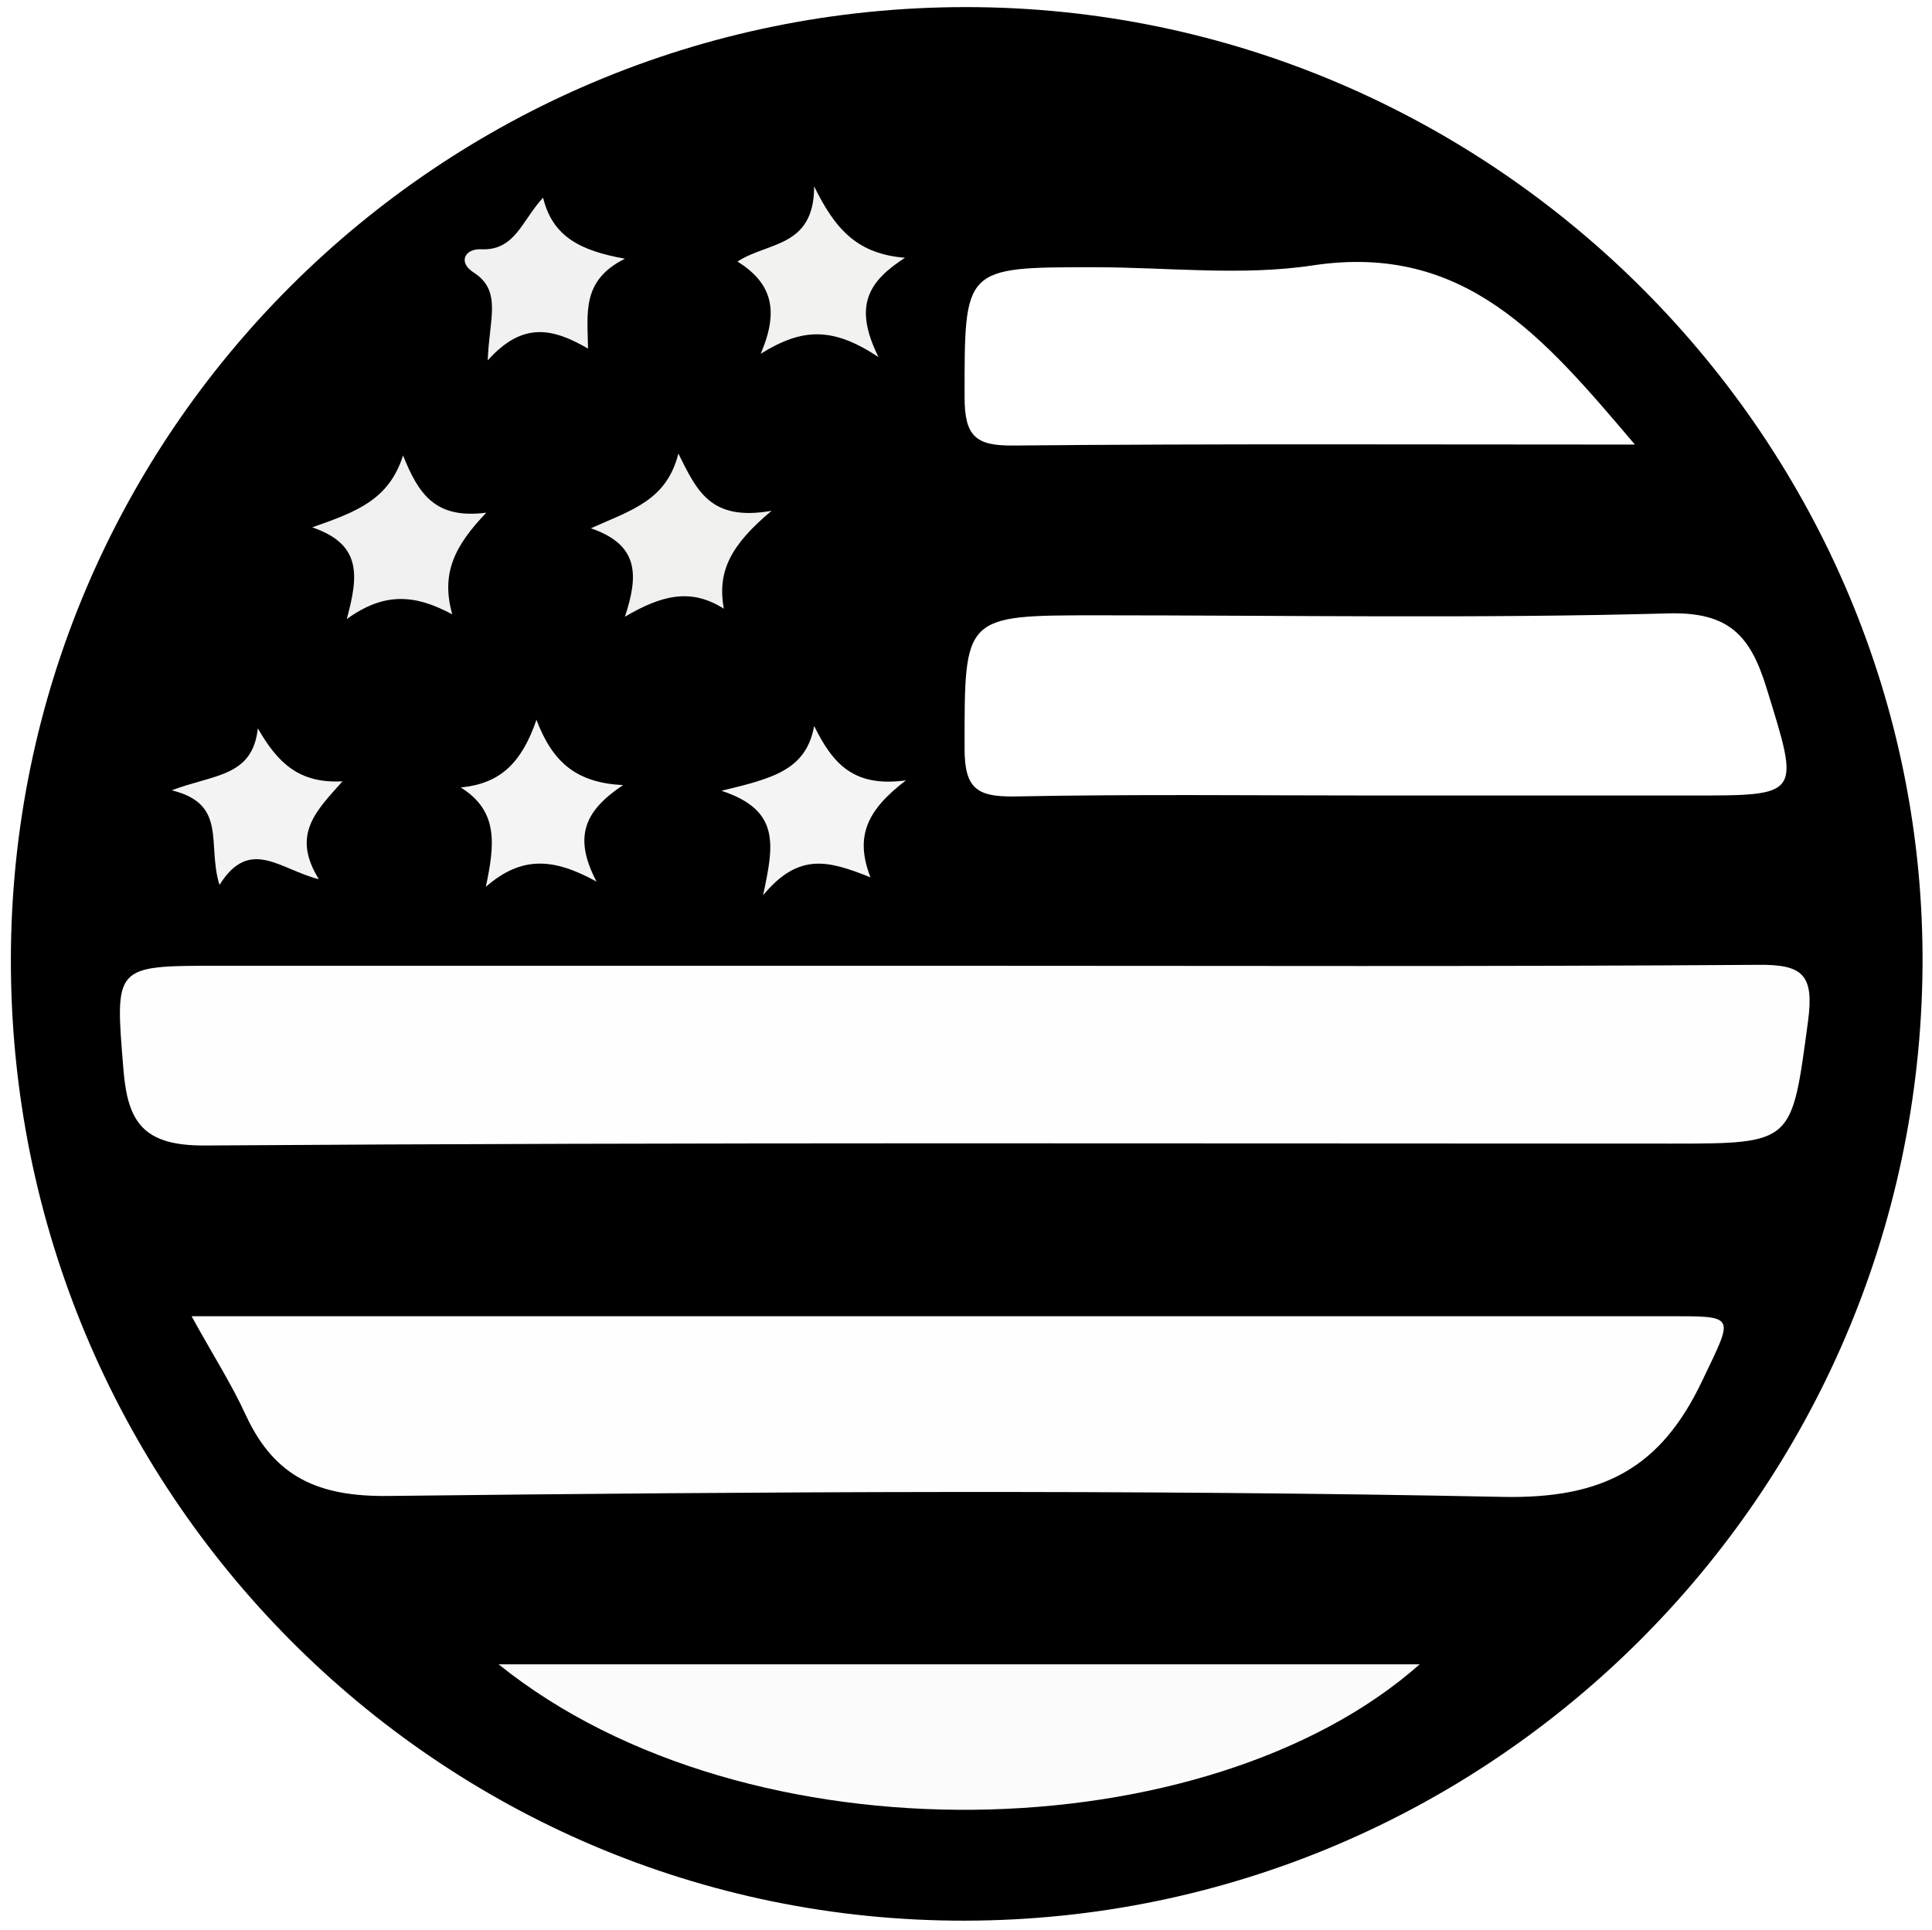
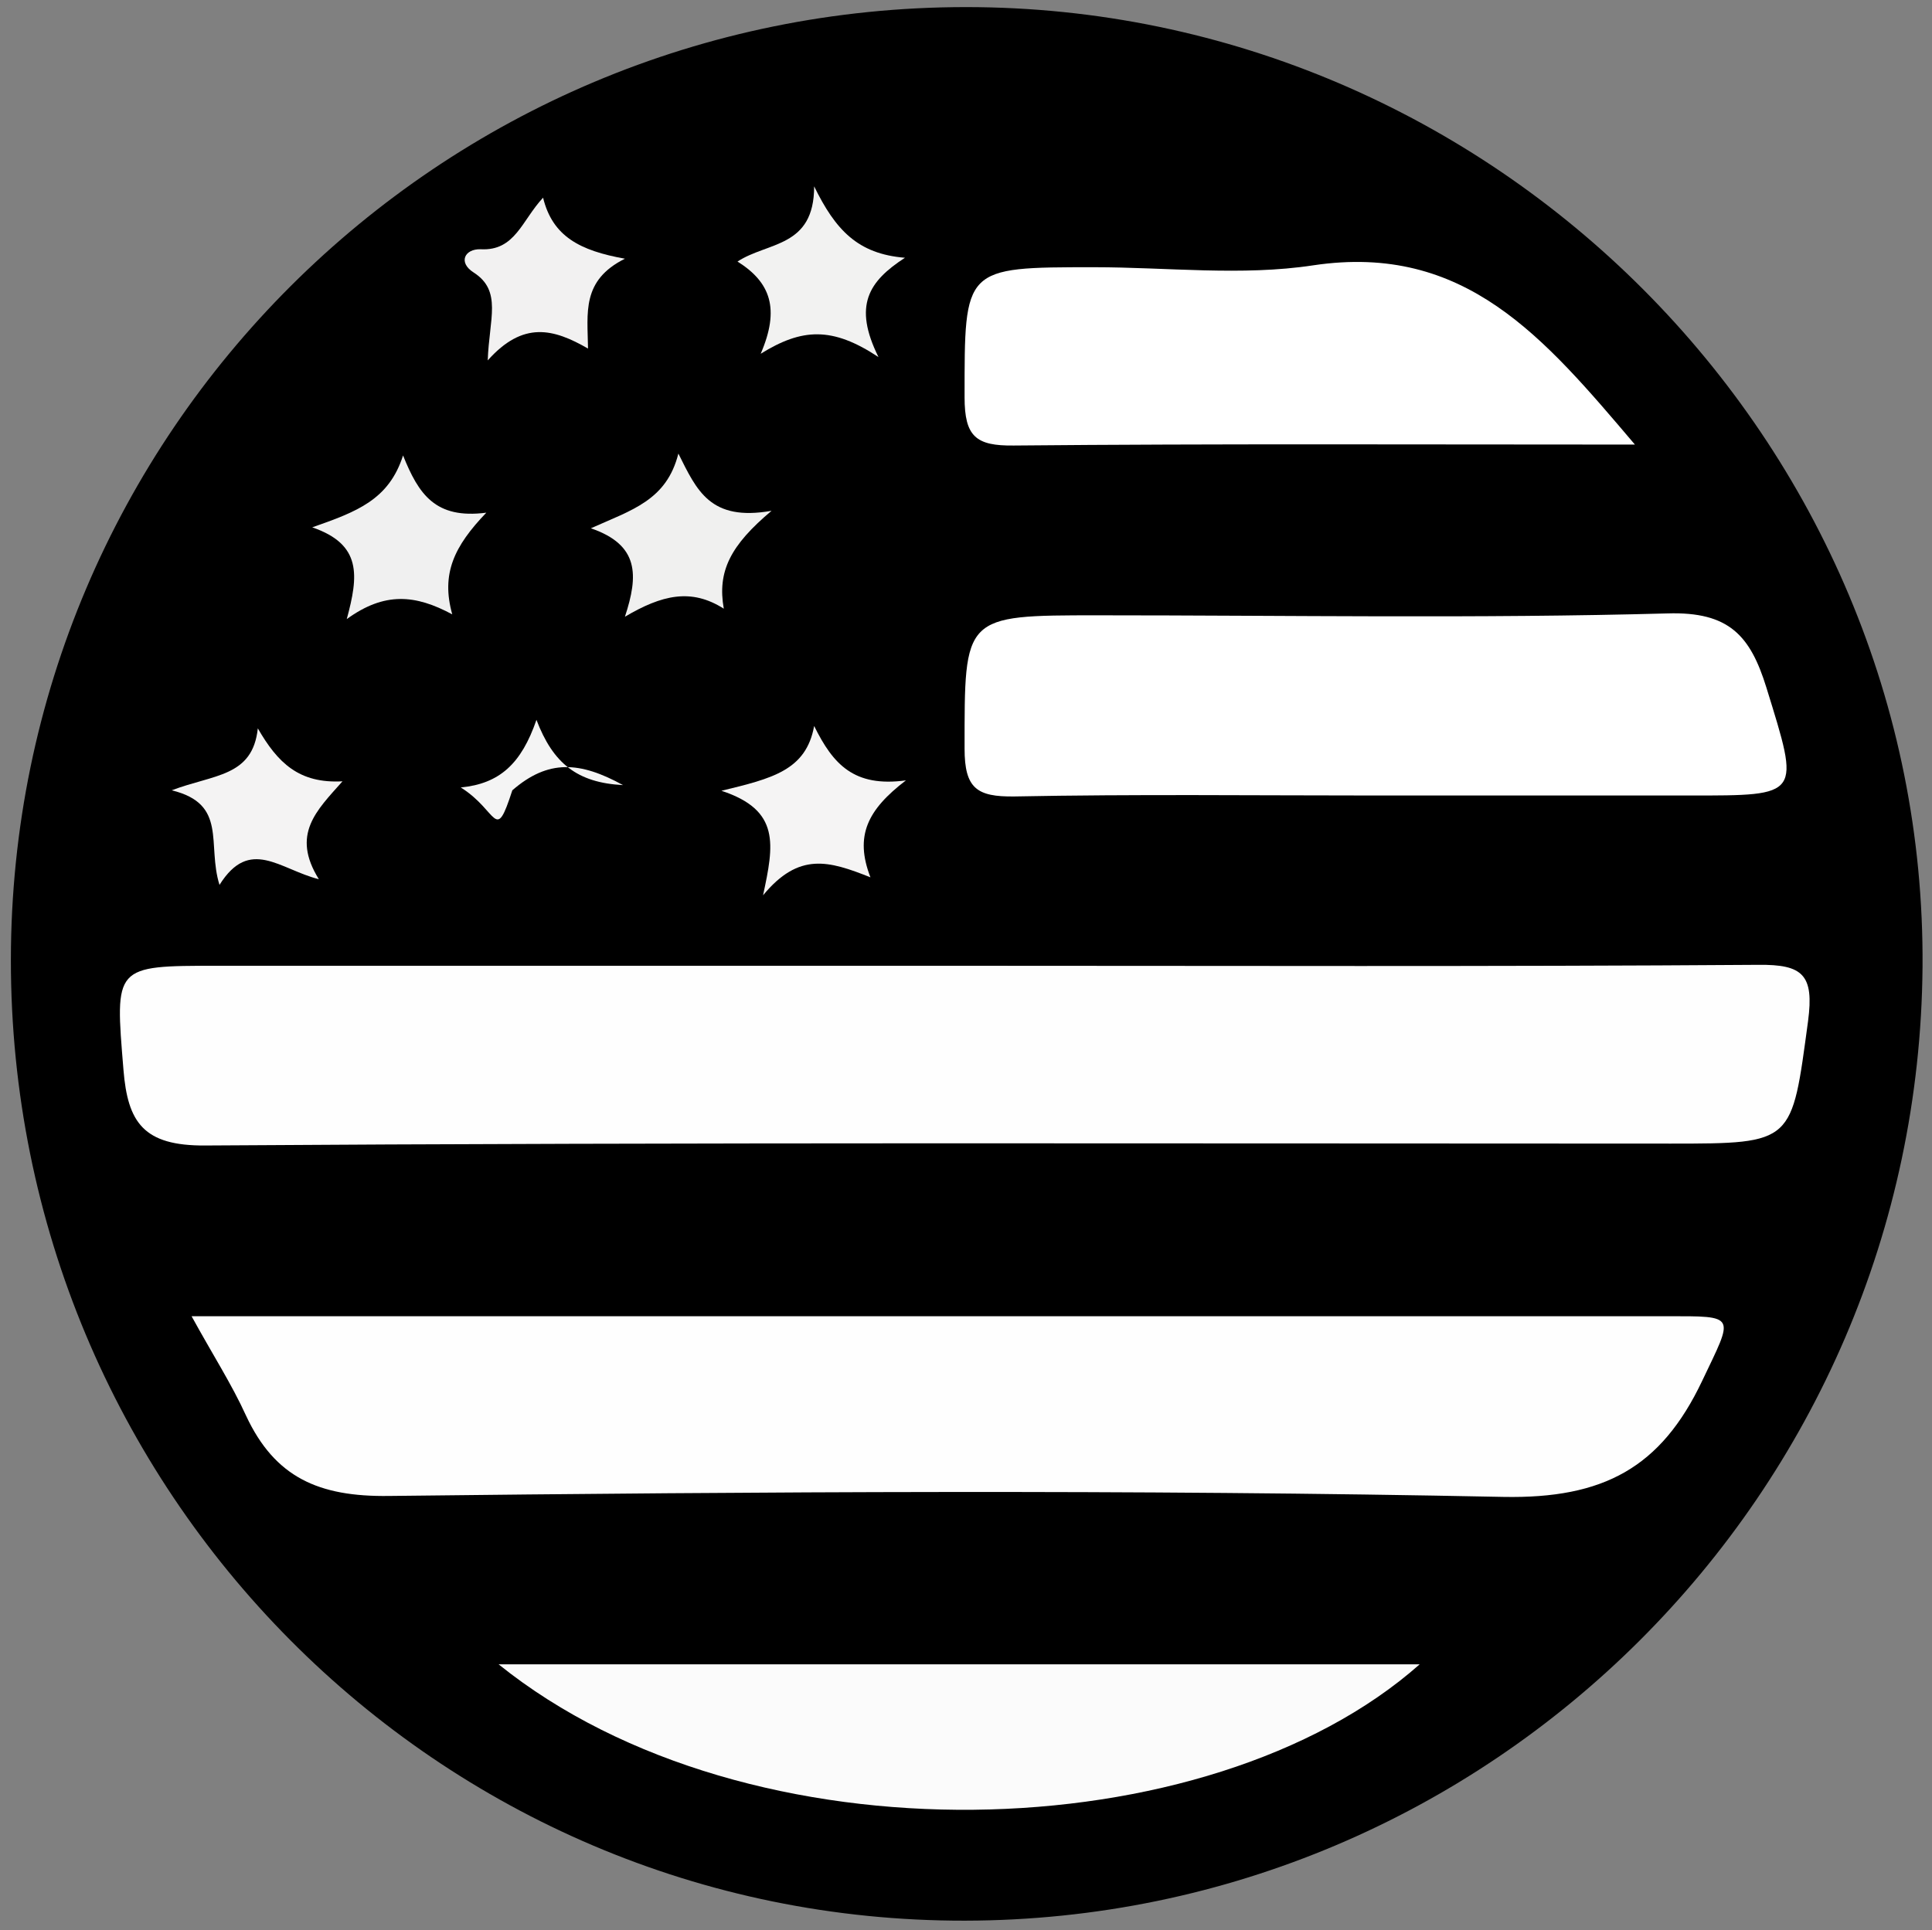
<svg xmlns="http://www.w3.org/2000/svg" version="1.1" id="Layer_1" x="0px" y="0px" viewBox="0 0 408.4 408.1" style="enable-background:new 0 0 408.4 408.1;" xml:space="preserve">
  <rect x="0" y="0" width="408.4" height="408.1" fill="#808080" stroke="none" />
  <style type="text/css">
	.st0{fill:#FFFFFF;}
	.st1{fill:#FEFEFE;}
	.st2{fill:#FBFBFB;}
	.st3{fill:#F2F1F1;}
	.st4{fill:#F0F0EF;}
	.st5{fill:#F2F2F1;}
	.st6{fill:#F0F0F0;}
	.st7{fill:#F5F4F4;}
	.st8{fill:#F4F3F3;}
	.st9{fill:#F4F4F4;}
</style>
  <g>
-     <path class="st0" d="M203.6,470.1c-85.1,0-170.3-0.1-255.4,0.2c-7.4,0-9.7-0.8-9.7-9.3c0.3-170.7,0.3-341.4,0-512.2   c0-7.7,1.9-8.6,9-8.6c170.7,0.2,341.4,0.2,512.2,0c7,0,9,0.9,9,8.6c-0.3,171.2-0.3,342.3,0,513.5c0,7-2,8-8.3,7.9   C374.8,470.1,289.2,470.1,203.6,470.1z" />
    <path d="M2.3,202.9C2.4,91.6,92.7,1.5,204.2,1.5c111.6,0,203,91.8,202.2,202.9c-0.9,111.4-91.3,201.5-202.4,201.7   C92.5,406.3,2.2,315.3,2.3,202.9z" />
    <path class="st1" d="M203.5,204.2c56.1,0,112.1,0.2,168.2-0.2c9.4-0.1,11.8,2.1,10.5,11.9c-3.5,25.8-2.9,25.9-29,25.9   c-103.3,0-206.6-0.3-309.8,0.4c-13.1,0.1-16.4-4.9-17.3-16c-1.8-22-2.1-22,19.9-22C98.5,204.2,151,204.2,203.5,204.2z" />
    <path class="st1" d="M40.5,278.3c6.2,0,10,0,13.9,0c99.3,0,198.5,0,297.8,0c15.1,0,14.3-0.4,7.6,13.7c-8.7,18.3-20.8,24.9-42,24.5   c-78.5-1.6-157.1-1.1-235.6-0.2c-14.8,0.2-24.1-3.9-30.2-17C49,292.7,45,286.5,40.5,278.3z" />
    <path class="st0" d="M291.1,168.2c-25.6,0-51.2-0.3-76.7,0.2c-7.9,0.1-10.5-1.7-10.5-10.1c0-28.2-0.4-28.2,28.2-28.2   c40.1,0,80.3,0.7,120.4-0.4c13-0.4,17.5,4.7,20.9,15.7c7.1,23,7.5,22.8-16.2,22.8C335.2,168.2,313.1,168.2,291.1,168.2z" />
    <path class="st0" d="M345.6,94c-45.8,0-88.6-0.2-131.3,0.2c-8,0.1-10.4-1.9-10.4-10.2c0-27.5-0.3-27.5,27.4-27.5   c15.4,0,31.2,1.9,46.3-0.4C309.7,51.3,326.4,71.4,345.6,94z" />
    <path class="st2" d="M105.4,351.9c65.7,0,130,0,194.7,0C255.5,391.4,158.2,394.4,105.4,351.9z" />
    <path class="st3" d="M114.8,41.8c2,8.2,7.8,11.2,17.3,12.9c-9.2,4.6-7.9,11.4-7.8,19c-7.3-4.2-13.7-5.9-21.2,2.5   c0.3-8.8,3.1-14.7-3-18.6c-3.3-2.1-1.9-5,1.5-4.9C108.9,53.1,110.3,46.6,114.8,41.8z" />
    <path class="st4" d="M153,128.7c-6.9-4.4-13.1-2.9-20.9,1.7c2.9-8.8,3-15.2-7.2-18.7c8.7-3.9,16-5.9,18.5-15.8   c3.9,7.8,6.7,14.4,19.7,12.1C154.4,115.3,151.6,120.8,153,128.7z" />
    <path class="st5" d="M191.3,54.5c-7.7,5-11,10.1-5.6,21c-9.8-6.5-16.2-6.1-24.9-0.7c4.1-9.5,2.1-15.1-4.9-19.5   c6.4-4.2,16.2-2.9,16.2-15.9C176.6,48.6,181.3,53.7,191.3,54.5z" />
    <path class="st6" d="M73.3,130.9c2.5-9.2,3.2-15.8-7.3-19.4c9.4-3.3,16.2-5.8,19.2-15.2c3.3,8.2,6.8,13.5,17.6,12.1   c-6.8,7.1-9.6,12.9-7.2,21.5C87.8,125.7,81.3,125.1,73.3,130.9z" />
    <path class="st7" d="M184,185.5c-8.8-3.5-15.1-5.4-22.7,3.8c2.3-10.7,3.7-18-8.8-22.1c10.7-2.6,17.9-4.3,19.6-13.7   c4,8.1,8.4,13,19.4,11.5C183.4,171.2,180.6,176.7,184,185.5z" />
    <path class="st8" d="M54.5,154c4.2,7.3,8.7,11.7,17.9,11.2c-5.5,6.2-10.9,11.2-5,20.7c-8.3-2.1-14.6-9-21,1.2   c-2.7-8.6,1.8-17.1-10.1-20C45.2,163.7,53.4,164.3,54.5,154z" />
-     <path class="st9" d="M97.4,166.5c8.2-0.8,12.8-5,16-14.3c3.5,9.2,8.6,13.3,18.3,13.8c-7.9,5.3-10.7,10.7-5.6,20.4   c-9.1-5-15.8-5.5-23.4,1.1C104.6,178.5,105.4,171.5,97.4,166.5z" />
+     <path class="st9" d="M97.4,166.5c8.2-0.8,12.8-5,16-14.3c3.5,9.2,8.6,13.3,18.3,13.8c-9.1-5-15.8-5.5-23.4,1.1C104.6,178.5,105.4,171.5,97.4,166.5z" />
  </g>
</svg>